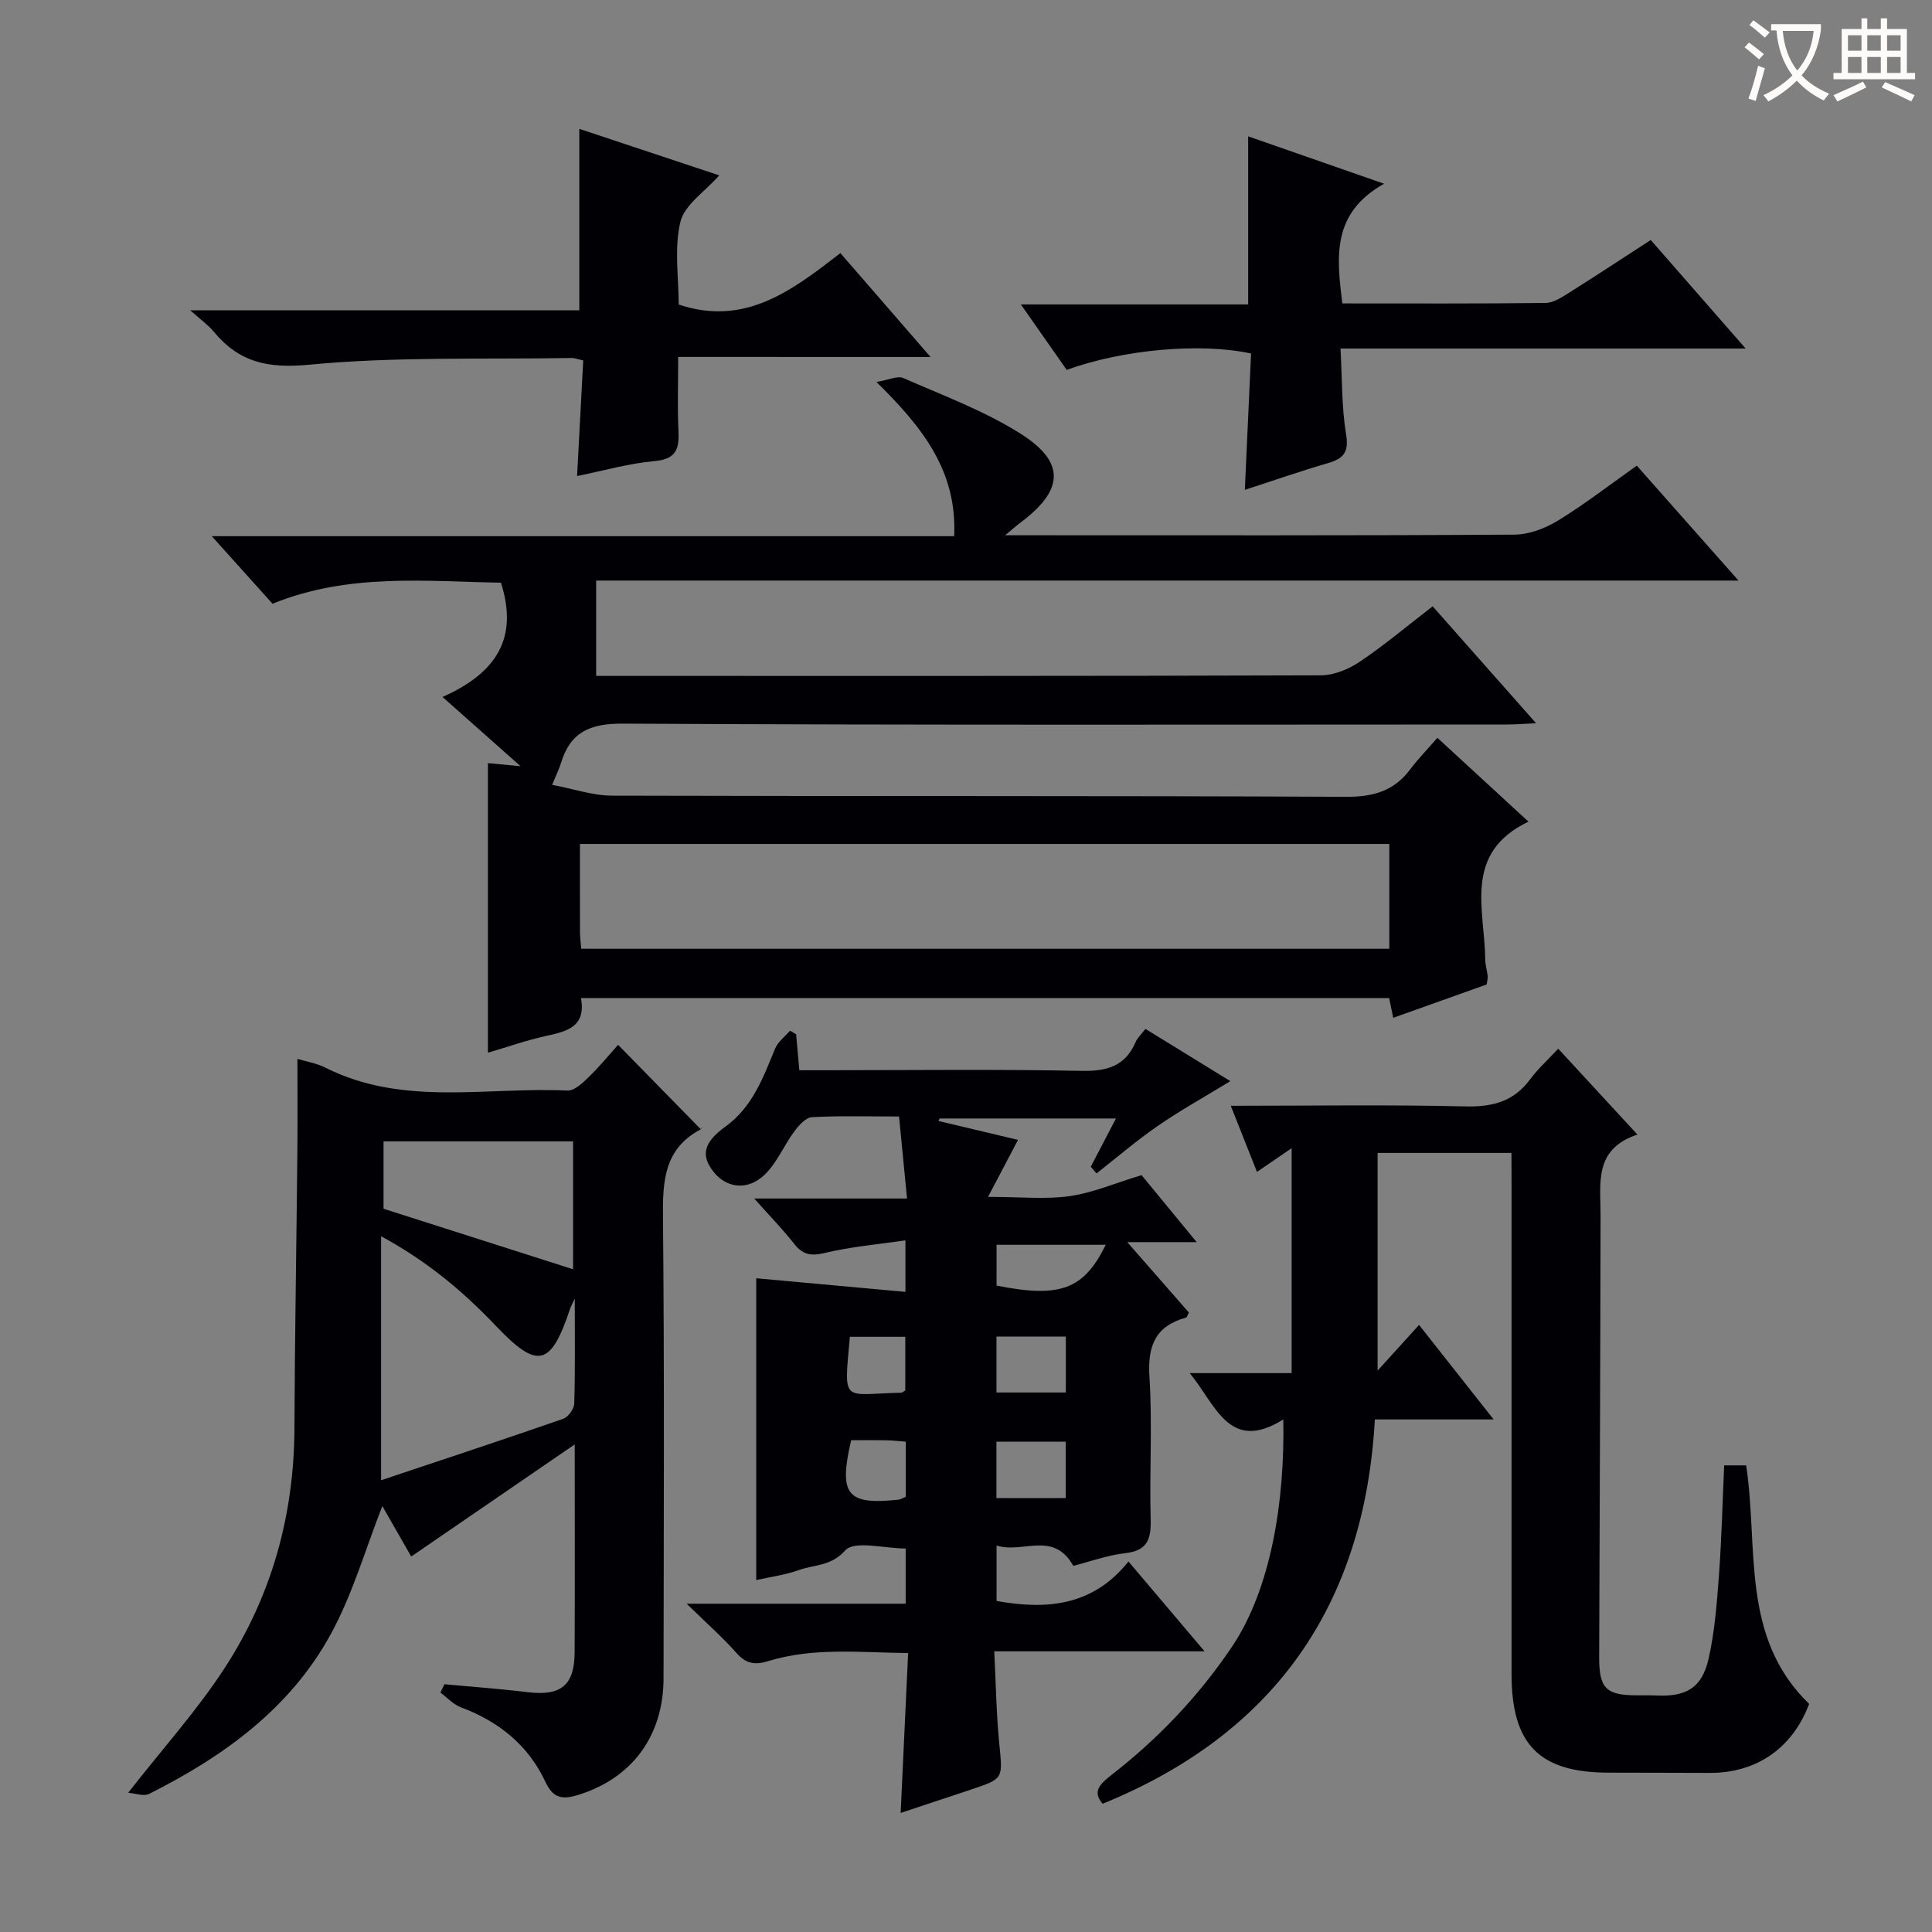
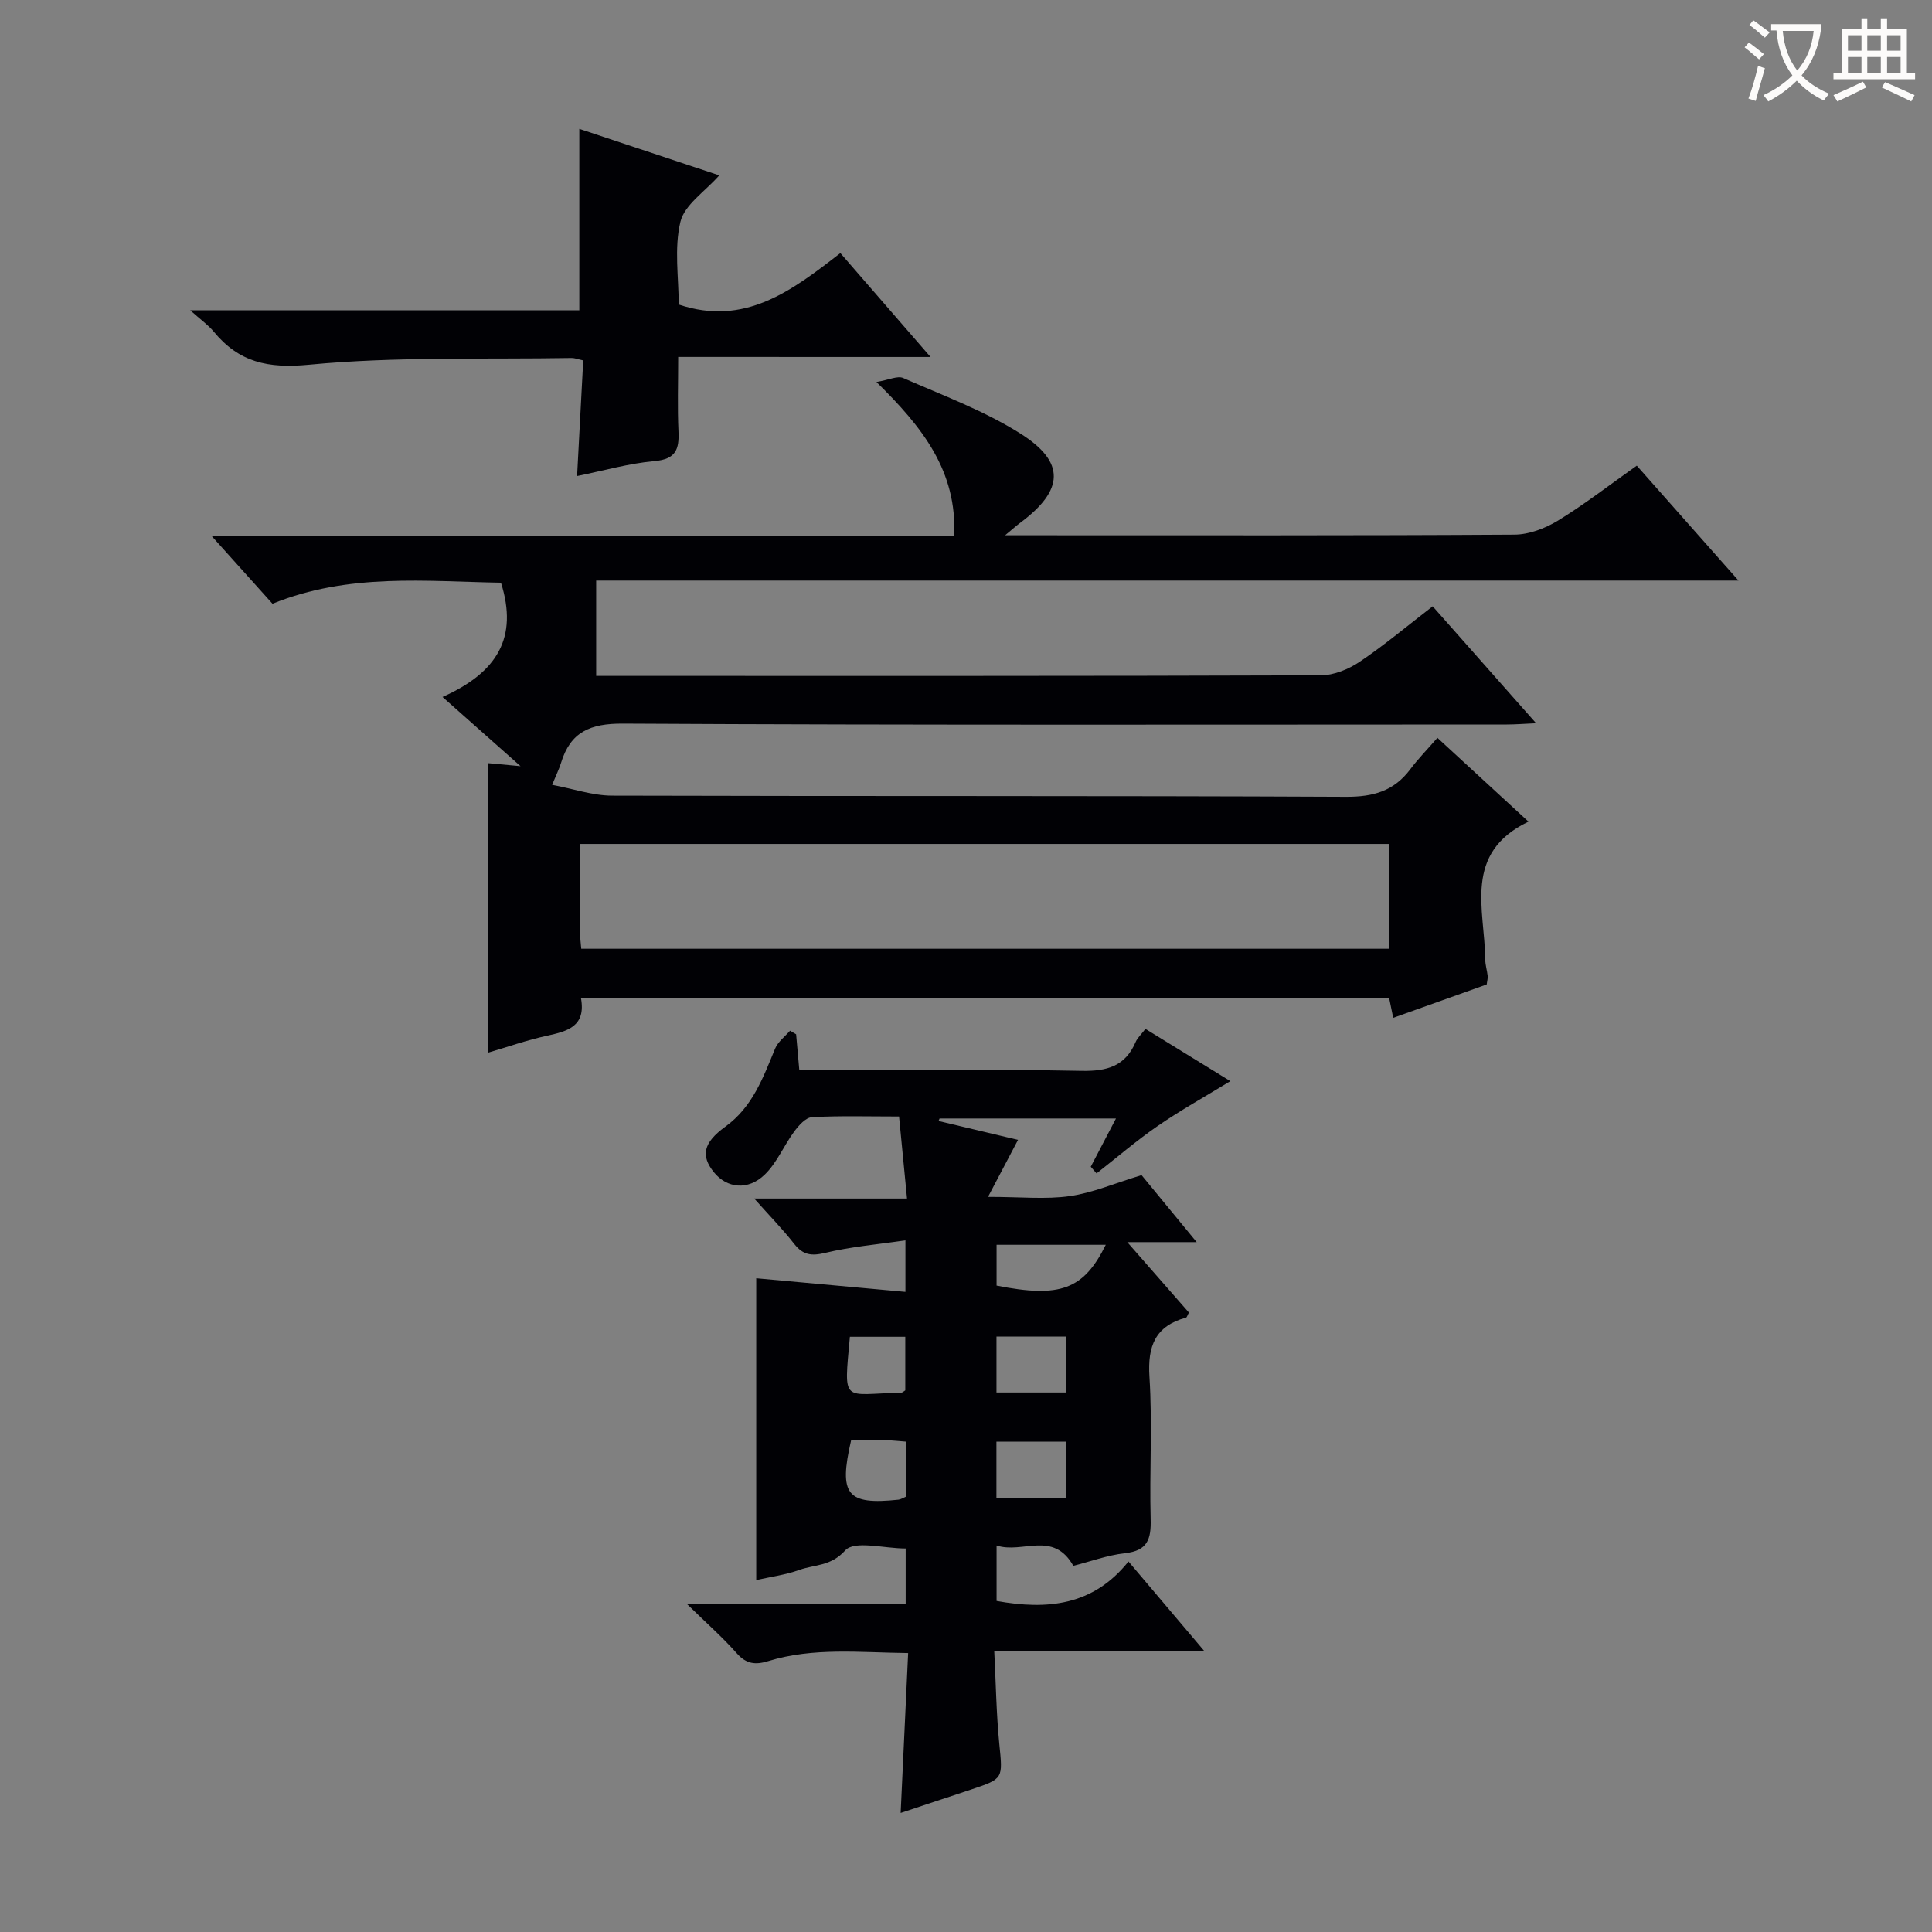
<svg xmlns="http://www.w3.org/2000/svg" enable-background="new 0 0 400 400" viewBox="0 0 400 400">
  <rect x="0" y="0" width="400" height="400" fill="#808080" stroke="none" />
  <g fill="#010105">
    <path d="m114.31 162.49c4.41.83 8.39 2.22 12.37 2.24 50.65.15 101.31 0 151.96.24 5.67.03 9.96-1.18 13.35-5.71 1.59-2.13 3.47-4.04 5.61-6.5 6.63 6.11 12.67 11.67 18.85 17.35-13.63 6.53-9.04 18.22-8.95 28.52.01 1.15.38 2.29.51 3.44.05.47-.11.97-.21 1.75-6.31 2.25-12.69 4.53-19.35 6.91-.31-1.51-.56-2.73-.84-4.09-55.69 0-111.29 0-167.33 0 1.07 5.82-2.71 6.86-7 7.79-4.19.91-8.26 2.35-12.26 3.52 0-19.88 0-39.68 0-59.95 1.38.13 3.4.32 6.75.63-5.53-4.9-10.3-9.14-16.15-14.33 11.39-5.08 15.68-12.34 12.1-23.66-15.46-.25-31.52-2.06-47.3 4.36-3.94-4.38-7.88-8.77-12.57-13.99h153.7c.63-13.49-6.53-22.53-16.09-31.92 2.57-.43 4.36-1.34 5.53-.83 8.18 3.59 16.69 6.74 24.2 11.46 9.51 5.97 9.11 11.78.01 18.54-.73.54-1.4 1.15-3.1 2.56h5.98c33.16 0 66.32.08 99.47-.13 3.05-.02 6.4-1.31 9.05-2.93 5.5-3.37 10.62-7.35 16.28-11.35 6.84 7.73 13.52 15.27 21.06 23.79-79.52 0-157.83 0-236.51 0v19.74h5.07c48.32 0 96.64.05 144.96-.12 2.71-.01 5.76-1.26 8.06-2.81 5.1-3.43 9.82-7.41 15.1-11.48 7.02 7.94 13.9 15.72 21.41 24.21-2.6.12-4.34.26-6.08.26-60.98.01-121.97.15-182.95-.18-6.83-.04-10.89 1.71-12.85 8.14-.37 1.21-.95 2.37-1.84 4.53zm6.03 33.94h167.3c0-7.47 0-14.55 0-21.7-55.95 0-111.54 0-167.57 0 0 6.28-.01 12.25.01 18.21 0 1.13.16 2.25.26 3.49z" />
    <path d="m222.22 324.19c-4.17-7.39-10.53-2.44-15.89-4.21v11.48c10.46 1.89 19.98 1.01 27.31-8.17 5.38 6.35 10.27 12.12 15.75 18.6-14.77 0-28.66 0-43.54 0 .34 6.7.43 12.95 1.04 19.14.72 7.23.92 7.21-5.8 9.46-4.72 1.58-9.44 3.14-14.62 4.86.52-11.08 1.02-21.75 1.55-33.1-10.03-.11-19.6-1.22-28.98 1.67-2.63.81-4.52.61-6.49-1.61-2.92-3.31-6.26-6.24-10.39-10.28h45.35c0-4.07 0-7.63 0-11.43-4.45 0-10.6-1.72-12.51.39-3 3.33-6.34 2.91-9.49 4.04-2.9 1.04-6.03 1.45-8.94 2.11 0-21.12 0-41.87 0-62.49 10.57.97 20.51 1.87 30.89 2.82 0-3.86 0-6.6 0-10.67-5.69.84-11.23 1.3-16.59 2.59-2.87.69-4.61.47-6.43-1.85-2.35-3-5.04-5.75-8.29-9.4h31.64c-.59-6.03-1.1-11.34-1.65-16.98-6.42 0-12.24-.18-18.03.14-1.3.07-2.75 1.72-3.68 2.98-2.14 2.89-3.56 6.45-6.09 8.9-3.49 3.38-7.85 2.83-10.52-.46-2.75-3.4-2.27-6.11 2.36-9.46 5.63-4.07 7.81-10.13 10.29-16.14.59-1.43 2.04-2.5 3.1-3.73l1.26.75c.2 2.26.4 4.52.66 7.44h5.47c17.67 0 35.34-.22 52.99.13 5.26.1 9.02-.96 11.17-5.97.37-.87 1.15-1.56 2.03-2.72 5.86 3.6 11.58 7.12 17.58 10.82-5.32 3.25-10.34 6.04-15.04 9.28-4.39 3.02-8.45 6.53-12.66 9.82-.4-.46-.8-.92-1.2-1.38 1.65-3.16 3.31-6.32 5.22-9.99-12.47 0-24.49 0-36.52 0-.07.17-.15.35-.22.52 5.44 1.29 10.89 2.59 16.46 3.91-1.89 3.6-3.69 7.02-6.21 11.8 6.81 0 11.96.55 16.93-.16 4.72-.67 9.25-2.64 14.86-4.34 2.95 3.58 6.79 8.25 11.41 13.87-5 0-8.99 0-14.37 0 4.92 5.62 8.88 10.15 12.76 14.58-.31.55-.4 1-.61 1.05-6.34 1.75-7.97 5.85-7.56 12.25.63 9.79-.01 19.66.25 29.49.11 4.09-.62 6.53-5.3 7.03-3.72.43-7.36 1.78-10.71 2.62zm-15.89-58.02c13.17 2.61 18.02.83 22.61-8.45-7.55 0-14.95 0-22.61 0zm-.03 44h14.34c0-4.17 0-7.91 0-11.68-4.95 0-9.53 0-14.34 0zm.01-21.87h14.36c0-4.02 0-7.74 0-11.58-4.93 0-9.52 0-14.36 0zm-18.78 21.59c0-3.72 0-7.43 0-11.41-1.55-.11-2.82-.27-4.1-.29-2.44-.04-4.89-.01-7.21-.01-2.63 11.34-.87 13.44 9.82 12.31.46-.06.9-.36 1.49-.6zm-.1-22.03c0-3.66 0-7.33 0-11.09-4.1 0-7.8 0-11.47 0-1.29 14.16-1.6 11.81 10.58 11.58.29 0 .57-.3.89-.49z" />
-     <path d="m79.16 311.82c-3.48 8.83-6.12 18.17-10.66 26.48-8.41 15.42-22.21 25.37-37.64 33.11-1.12.56-2.87-.13-4.33-.23 7.14-9.14 14.3-17.07 20.04-25.92 9.7-14.94 14.32-31.63 14.39-49.55.08-19.14.42-38.27.61-57.41.06-6.29.01-12.58.01-19.07 1.77.54 3.95.88 5.82 1.83 16.09 8.09 33.33 3.93 50.09 4.73 1.43.07 3.15-1.58 4.39-2.79 2.26-2.19 4.27-4.65 6.09-6.68 5.89 6.02 11.3 11.54 17.1 17.46.35-.77.27-.11-.06.07-7.49 4-7.83 10.65-7.75 18.19.31 31.81.16 63.62.12 95.43-.02 12.04-6.61 20.78-17.81 24.19-3.16.96-5.07.65-6.65-2.75-3.54-7.58-9.66-12.51-17.5-15.43-1.57-.59-2.83-2.01-4.24-3.06.28-.57.56-1.15.84-1.72 5.72.54 11.46.94 17.16 1.64 6.91.85 9.76-1.35 9.79-8.23.07-13.8.02-27.6.02-43.06-11.82 8.1-22.67 15.55-33.85 23.21-1.96-3.44-4.14-7.25-5.98-10.44zm-.26-5.35c12.68-4.24 25.22-8.38 37.7-12.72 1.04-.36 2.25-2.04 2.29-3.14.21-6.85.11-13.7.11-21.76-.69 1.48-.84 1.74-.94 2.02-4 12.07-6.74 12.72-15.33 3.7-6.74-7.08-14.11-13.35-23.83-18.62zm.51-56.21c13.29 4.24 26.31 8.4 39.24 12.53 0-8.74 0-17.63 0-26.48-13.24 0-26.13 0-39.24 0z" />
-     <path d="m312.93 238.7c-9.63 0-18.56 0-27.71 0v45.07c3.08-3.4 5.66-6.25 8.58-9.46 5.08 6.44 9.98 12.66 15.44 19.57-8.41 0-16.1 0-24.59 0-2.14 38.48-20.85 65.11-56.37 79.57-2.2-2.52-.52-4.13 1.85-5.97 9.65-7.51 17.99-16.25 24.87-26.44 8.28-12.25 11.03-30.65 10.69-47.16-11.21 7-13.92-2.98-19.37-9.59h21.1c0-15.59 0-30.66 0-46.57-2.46 1.68-4.65 3.18-7.18 4.91-1.78-4.48-3.51-8.86-5.42-13.69 16.63 0 32.63-.25 48.6.13 5.63.13 9.98-1.02 13.38-5.61 1.57-2.13 3.58-3.93 5.81-6.34 5.5 5.96 10.61 11.51 16.4 17.78-9.07 3.01-7.62 10.06-7.63 16.7-.04 30.49-.19 60.98-.29 91.46-.02 6.47 1.39 7.92 7.75 7.94 1.33 0 2.67-.03 4 .03 6.26.31 9.53-1.55 10.91-7.62 1.27-5.63 1.71-11.48 2.14-17.27.55-7.45.73-14.92 1.08-22.75h4.55c2.6 17-1.26 35.54 13.04 49.38-3.39 9.09-10.83 14.3-20.5 14.29-7-.01-14-.05-20.99-.05-14.36-.01-20.12-5.82-20.12-20.4-.01-33.82 0-67.65 0-101.47-.02-1.99-.02-3.98-.02-6.44z" />
    <path d="m140.41 73.9c0 5.49-.17 10.45.06 15.4.17 3.71-.53 5.77-4.93 6.16-5.36.48-10.63 2-16.06 3.1.44-8.34.85-16.05 1.27-23.94-1.18-.26-1.79-.51-2.39-.5-18.14.31-36.36-.33-54.37 1.39-8.59.82-14.52-.52-19.76-6.87-1.14-1.38-2.67-2.44-4.84-4.39h80.55c0-12.76 0-24.96 0-37.57 9.46 3.14 19.09 6.35 28.97 9.63-2.96 3.36-7.19 6.08-8.04 9.62-1.32 5.49-.35 11.53-.35 17.12 13.67 4.58 23.39-2.83 33.47-10.65 6.12 7.05 12.03 13.87 18.67 21.51-17.87-.01-34.72-.01-52.25-.01z" />
-     <path d="m341.77 49.69c6.44 7.36 12.63 14.45 19.65 22.47-28.48 0-55.81 0-83.88 0 .35 6.36.22 12.13 1.15 17.74.62 3.73-.52 5.04-3.74 5.98-5.53 1.61-10.98 3.51-17.22 5.54.45-9.88.87-19.1 1.29-28.23-10.44-2.27-26.52-.85-38.17 3.39-2.9-4.15-5.89-8.42-9.49-13.55h47.06c0-11.85 0-23.07 0-34.8 8.78 3.06 17.71 6.17 28.14 9.81-10.93 6.13-9.81 15.2-8.65 24.78 14.17 0 28.13.07 42.09-.1 1.65-.02 3.4-1.19 4.9-2.14 5.49-3.45 10.9-7.03 16.87-10.89z" />
  </g>
  <path d="m362.1 8.8c1.1.8 2.1 1.6 3.1 2.4l-1 1.1c-1.3-1.1-2.3-2-3-2.5zm1.9 4.8c.5.2.9.4 1.4.5-.6 2.3-1.3 4.5-1.9 6.8l-1.5-.5c.8-2.1 1.4-4.3 2-6.8zm-1-9.4c1.3.9 2.4 1.8 3.4 2.5l-1 1.1c-1.4-1.2-2.4-2.1-3.2-2.6zm3.7 2.2v-1.4h10.3v1.2c-.5 3.6-1.8 6.8-4 9.4 1.5 1.6 3.4 2.8 5.7 3.8-.3.4-.7.8-1.1 1.4-2.3-1.1-4.1-2.5-5.6-4.1-1.6 1.6-3.6 3.1-5.9 4.3-.3-.5-.7-.9-1-1.3 2.4-1.1 4.4-2.5 6-4.1-1.9-2.5-3-5.6-3.3-9.3h-1.1zm8.8 0h-6.4c.3 3.3 1.3 6 3 8.2 2-2.3 3.1-5.1 3.4-8.2z" fill="#fcfbfa" />
  <path d="m385.3 3.8h1.3v2.2h2.8v-2.2h1.3v2.2h4.1v9.1h1.7v1.3h-16.9v-1.3h1.7v-9.1h4.1v-2.2zm.4 13.1.7 1.2c-1.8.9-3.8 1.9-6 2.9-.2-.4-.5-.8-.8-1.3 2.3-1 4.3-1.9 6.1-2.8zm-3.1-6.4h2.8v-3.2h-2.8zm0 4.6h2.8v-3.3h-2.8zm4-4.6h2.8v-3.2h-2.8zm0 4.6h2.8v-3.3h-2.8zm3.7 1.9c2.1.9 4.1 1.8 6.1 2.7l-.7 1.3c-2.2-1.1-4.2-2-6.1-2.9zm3.2-9.7h-2.8v3.2h2.8zm-2.8 7.8h2.8v-3.3h-2.8z" fill="#fcfbfa" />
</svg>